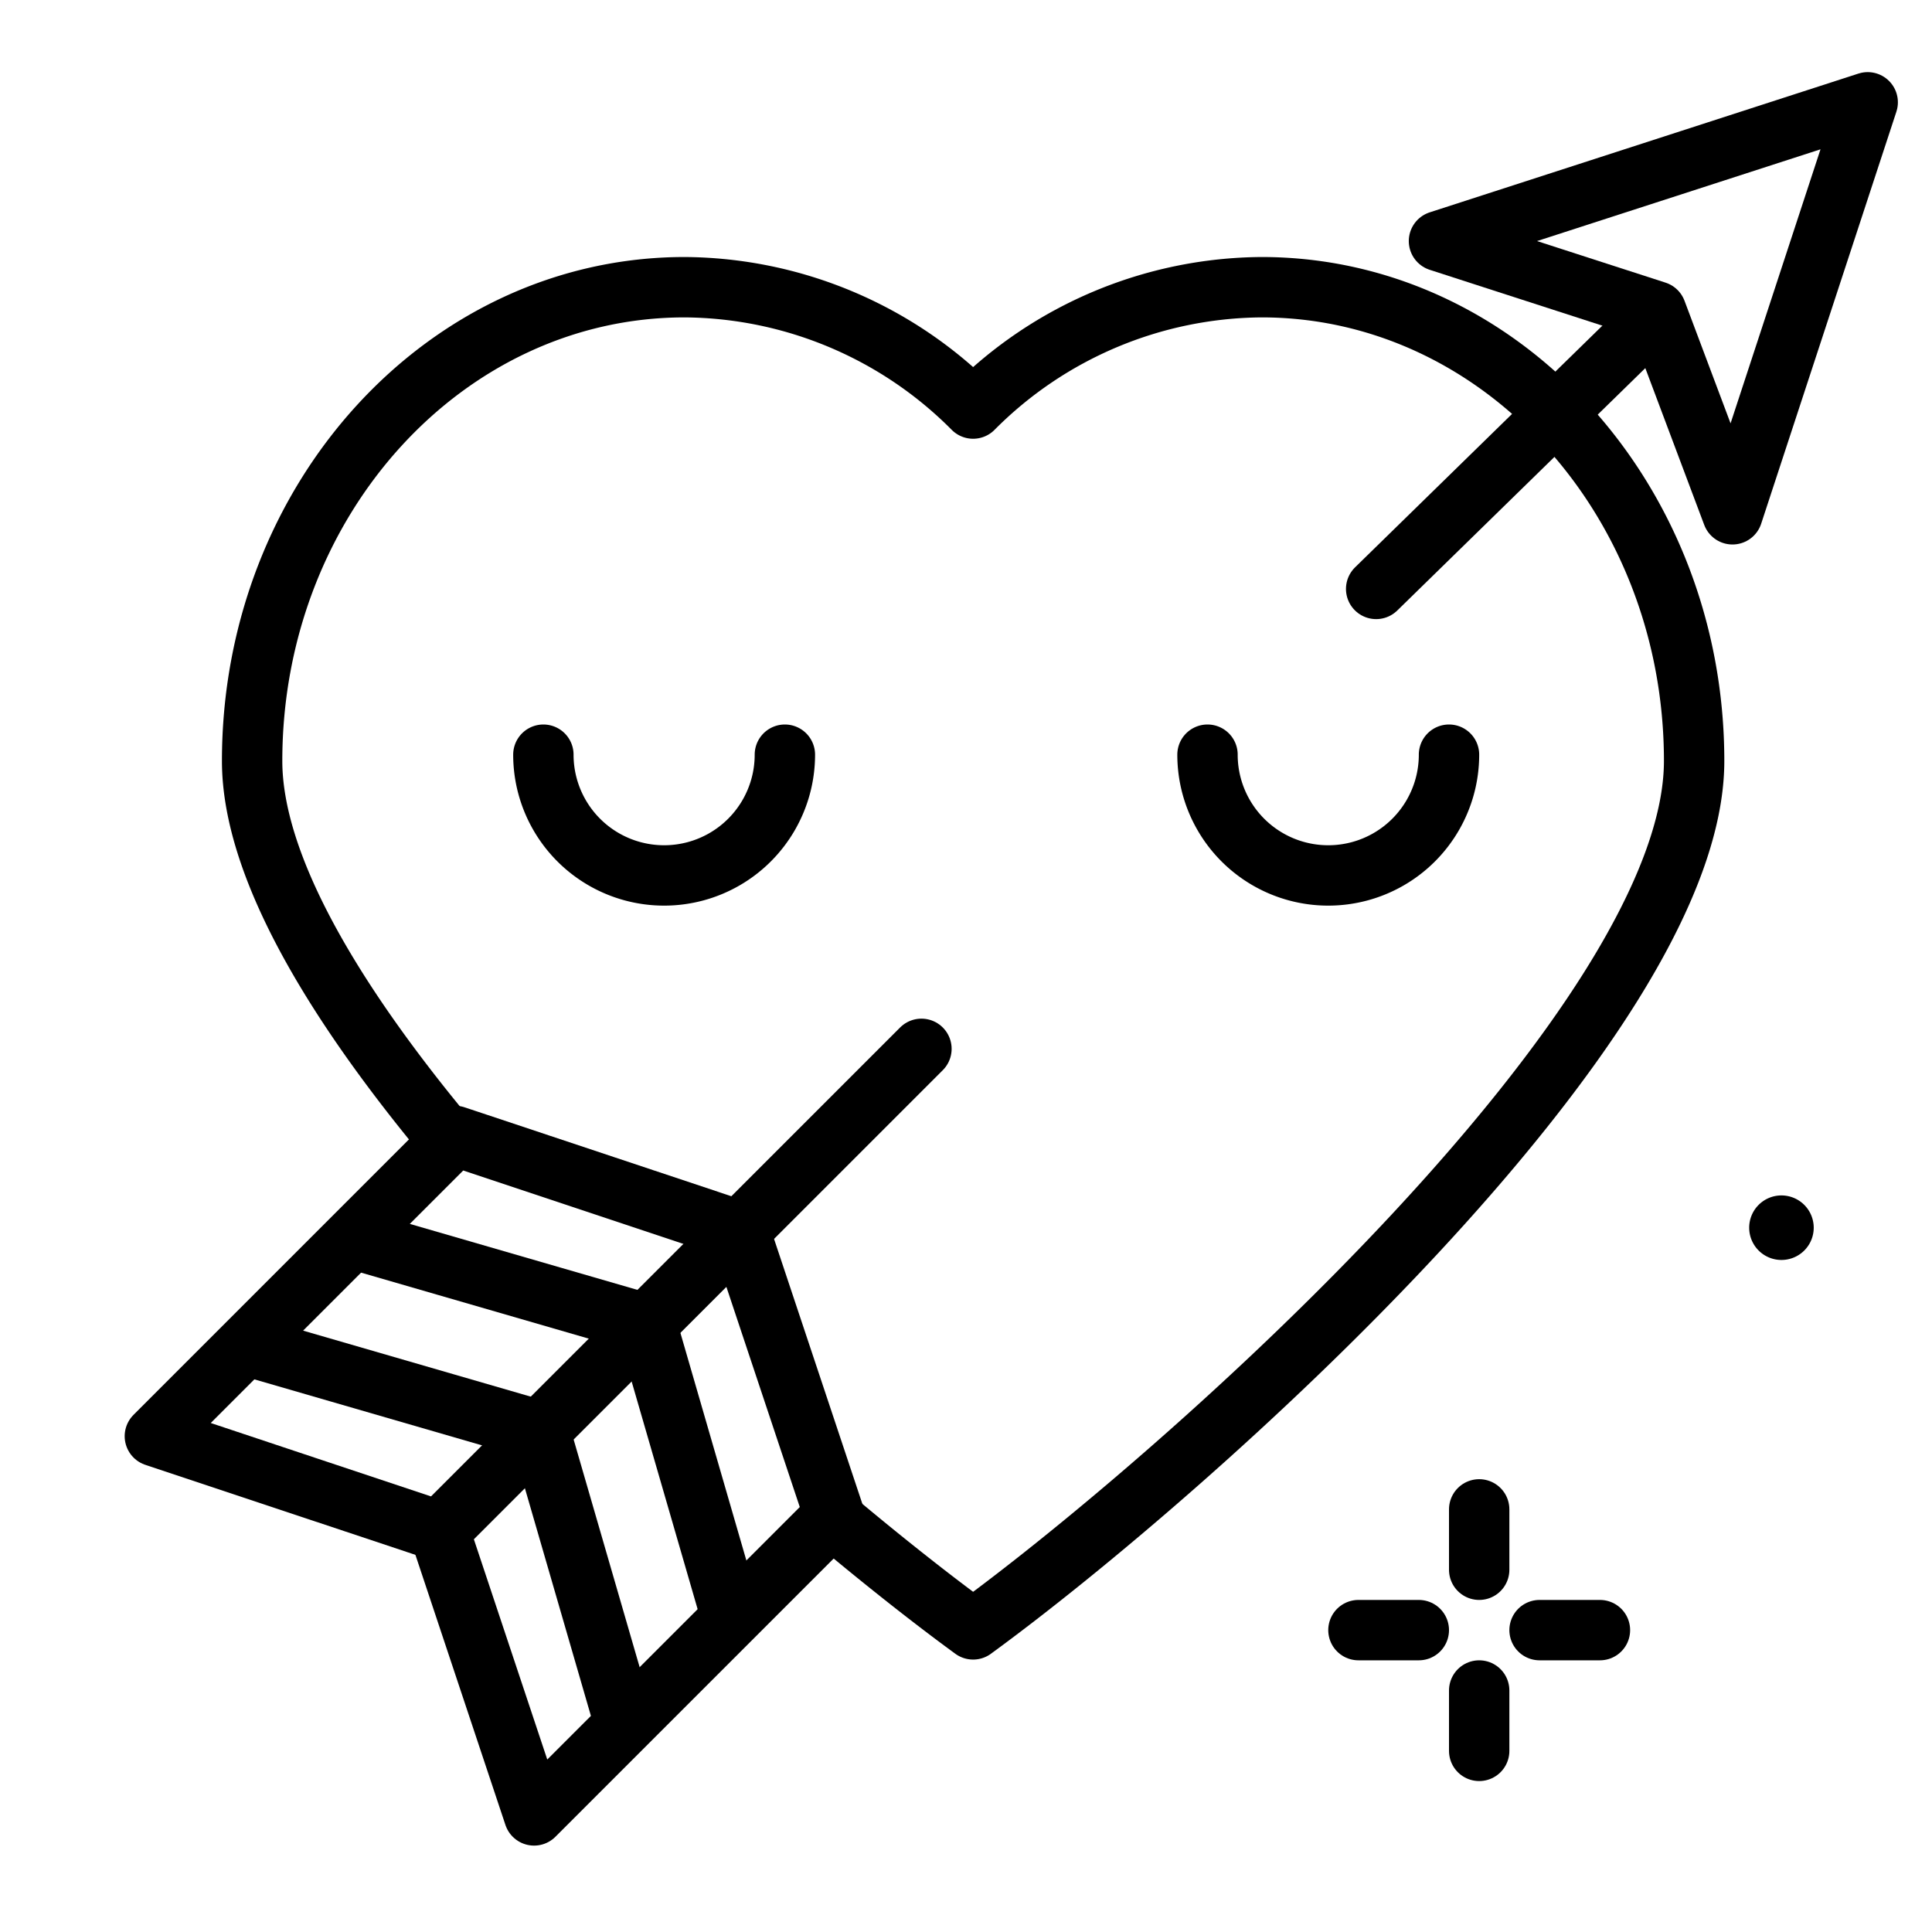
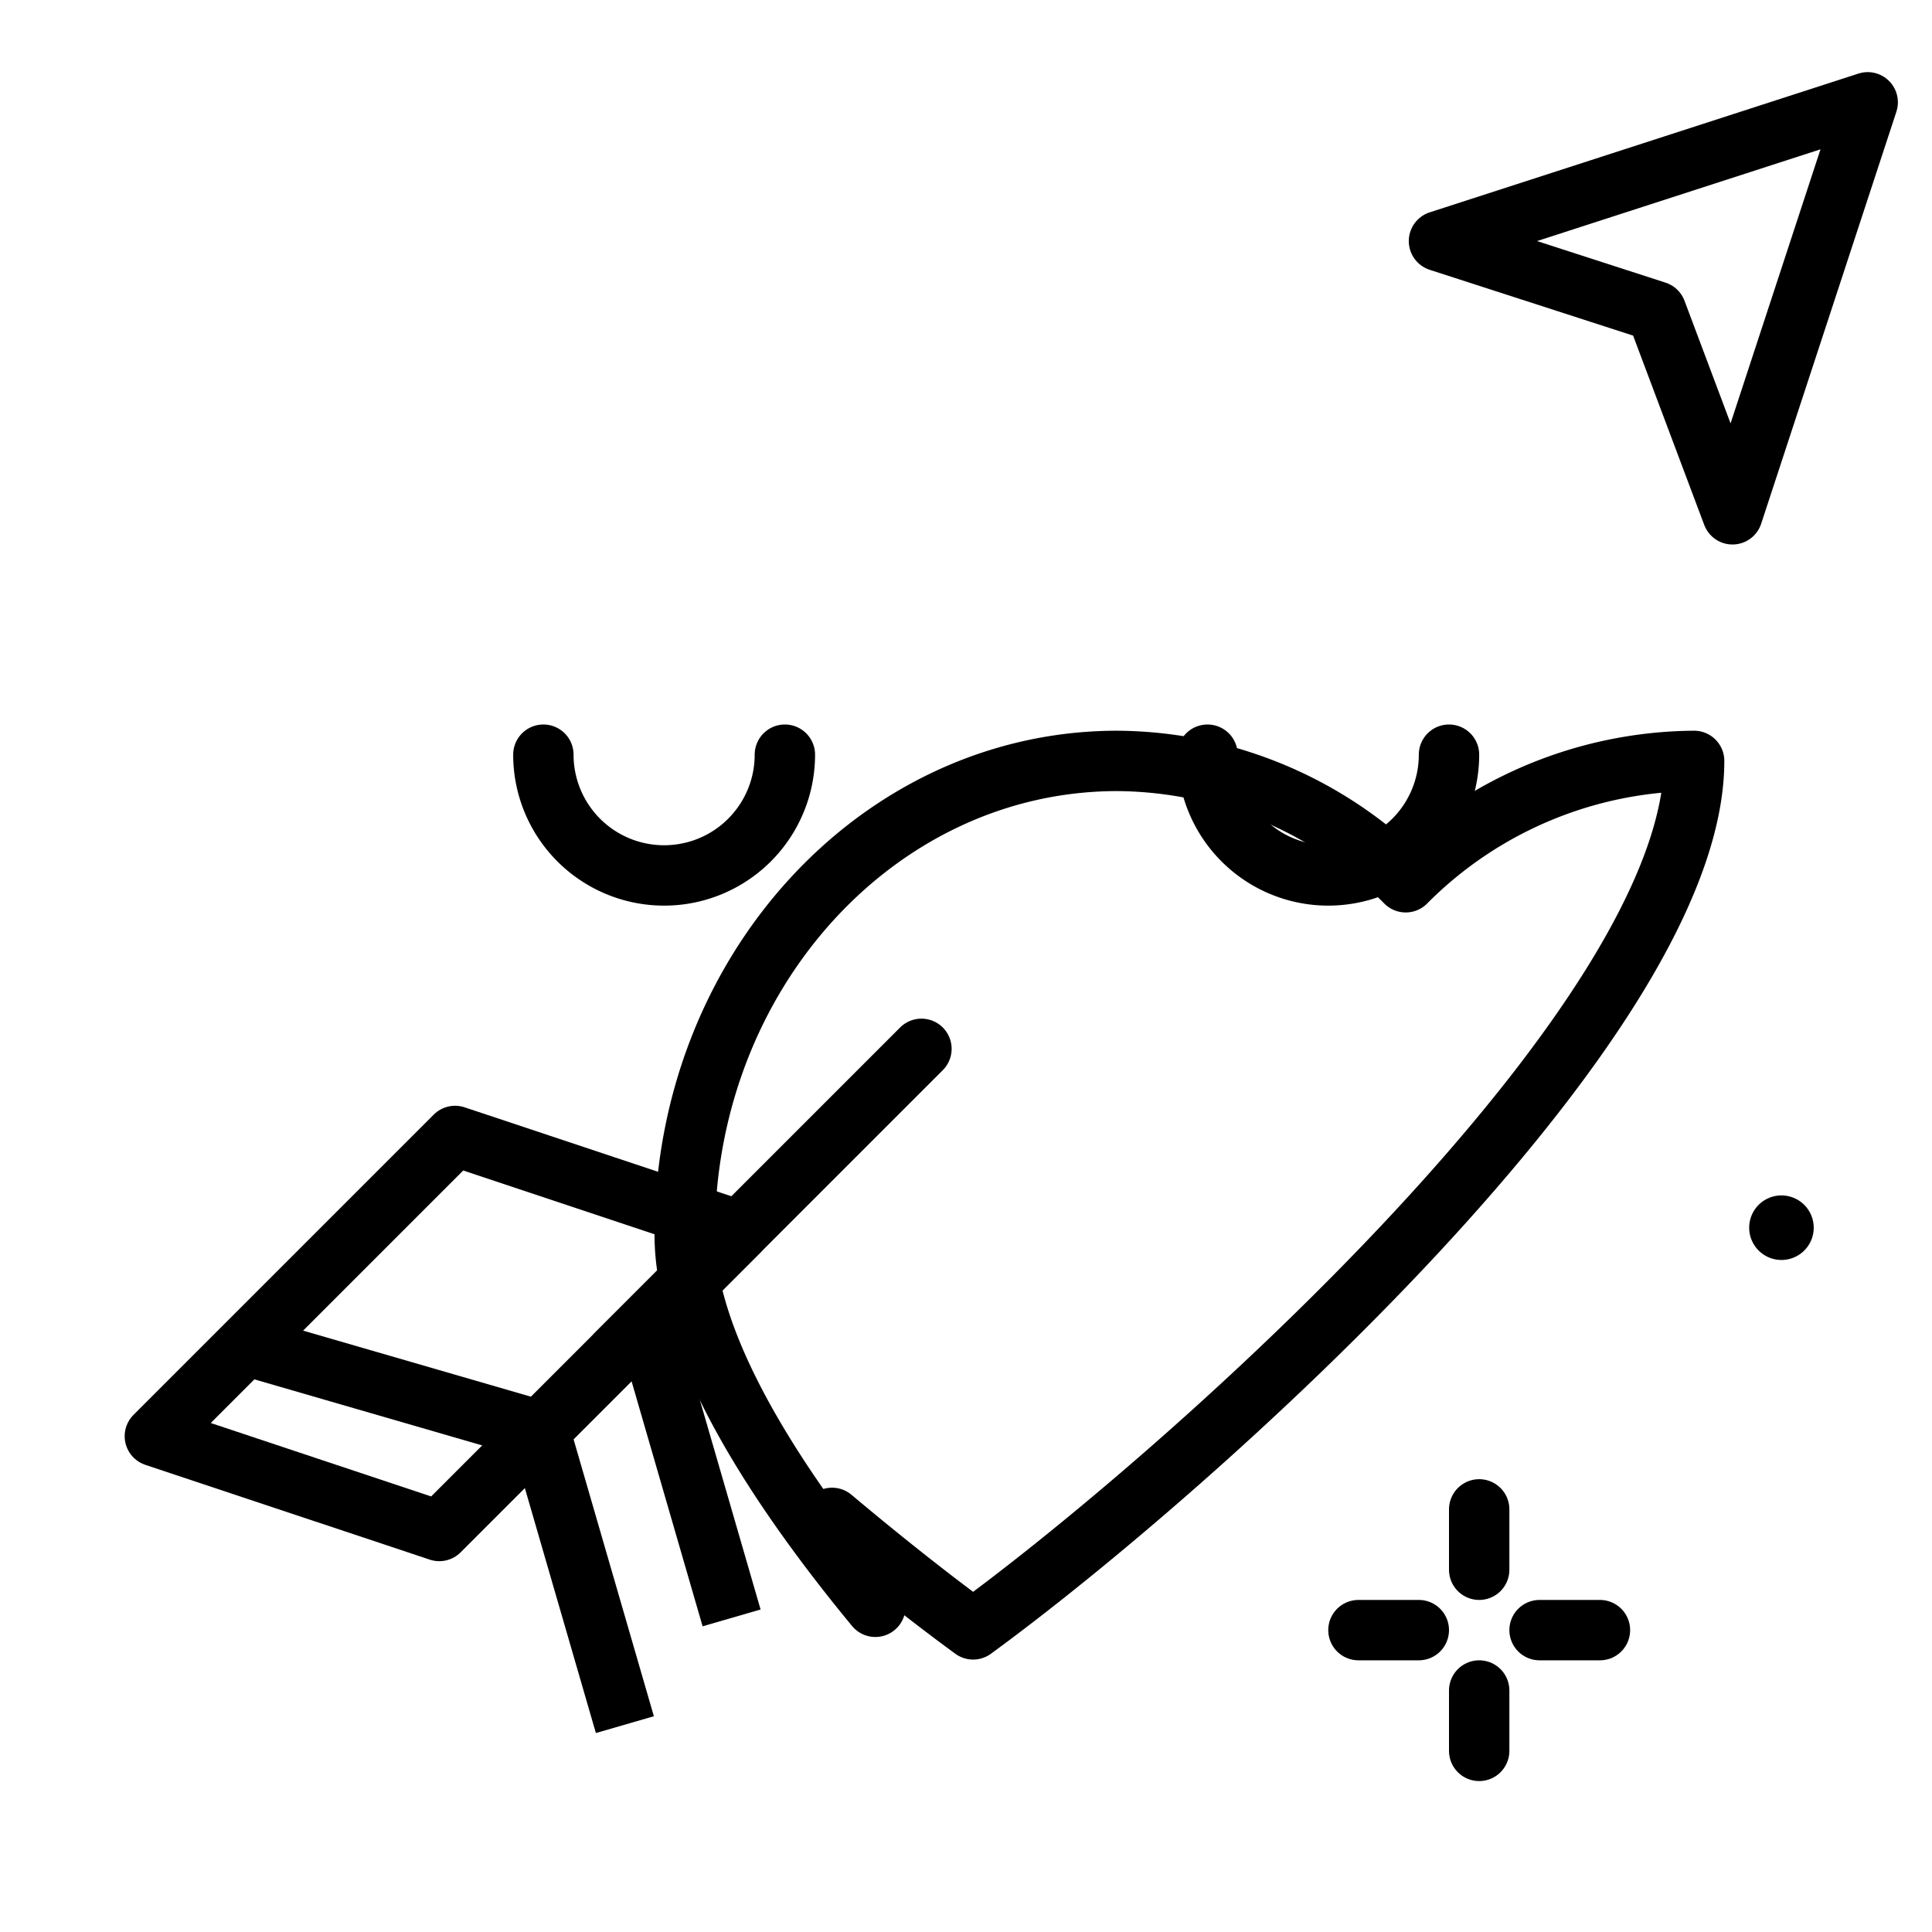
<svg xmlns="http://www.w3.org/2000/svg" width="800px" height="800px" viewBox="0 0 64 64">
  <title>heart-breake-france-ico</title>
  <g id="heart-breake-france-ico">
-     <path d="M27.563,50.282c1.767,1.484,3.376,2.746,4.673,3.693C39.4,48.744,56.12,33.873,56.12,25.206S49.7,9.514,41.79,9.514a13.594,13.594,0,0,0-9.554,4.02,13.594,13.594,0,0,0-9.554-4.02c-7.914,0-14.33,7.026-14.33,15.692,0,3.458,2.661,7.9,6.315,12.329" style="fill:none;stroke:#000000;stroke-linecap:round;stroke-linejoin:round;stroke-width:2px" />
+     <path d="M27.563,50.282c1.767,1.484,3.376,2.746,4.673,3.693C39.4,48.744,56.12,33.873,56.12,25.206a13.594,13.594,0,0,0-9.554,4.02,13.594,13.594,0,0,0-9.554-4.02c-7.914,0-14.33,7.026-14.33,15.692,0,3.458,2.661,7.9,6.315,12.329" style="fill:none;stroke:#000000;stroke-linecap:round;stroke-linejoin:round;stroke-width:2px" />
    <line x1="49" y1="50" x2="49" y2="52" style="fill:none;stroke:#000000;stroke-linecap:round;stroke-linejoin:round;stroke-width:2px" />
    <line x1="49" y1="56" x2="49" y2="58" style="fill:none;stroke:#000000;stroke-linecap:round;stroke-linejoin:round;stroke-width:2px" />
    <line x1="45" y1="54" x2="47" y2="54" style="fill:none;stroke:#000000;stroke-linecap:round;stroke-linejoin:round;stroke-width:2px" />
    <line x1="51" y1="54" x2="53" y2="54" style="fill:none;stroke:#000000;stroke-linecap:round;stroke-linejoin:round;stroke-width:2px" />
    <path d="M60.082,40.667A1.069,1.069,0,1,1,59.013,39.6,1.07,1.07,0,0,1,60.082,40.667Z" />
-     <polygon points="17.692 60.138 14.552 50.716 24.497 40.771 27.638 50.193 17.692 60.138" style="fill:none;stroke:#000000;stroke-linecap:round;stroke-linejoin:round;stroke-width:2px" />
    <polygon points="5.13 47.576 14.552 50.716 24.497 40.771 15.075 37.63 5.13 47.576" style="fill:none;stroke:#000000;stroke-linecap:round;stroke-linejoin:round;stroke-width:2px" />
-     <line x1="45.587" y1="19.509" x2="54.769" y2="10.536" style="fill:none;stroke:#000000;stroke-linecap:round;stroke-linejoin:round;stroke-width:2px" />
    <line x1="20.429" y1="44.839" x2="30.524" y2="34.744" style="fill:none;stroke:#000000;stroke-linecap:round;stroke-linejoin:round;stroke-width:2px" />
    <polygon points="47.668 7.986 61.87 3.389 57.391 17.037 54.865 10.314 47.668 7.986" style="fill:none;stroke:#000000;stroke-linecap:round;stroke-linejoin:round;stroke-width:2px" />
    <line x1="21.412" y1="43.856" x2="24.235" y2="53.595" style="fill:none;stroke:#000000;stroke-linejoin:round;stroke-width:2px" />
    <line x1="17.876" y1="47.392" x2="20.7" y2="57.131" style="fill:none;stroke:#000000;stroke-linejoin:round;stroke-width:2px" />
-     <line x1="21.412" y1="43.856" x2="11.673" y2="41.033" style="fill:none;stroke:#000000;stroke-linejoin:round;stroke-width:2px" />
    <line x1="17.876" y1="47.392" x2="8.137" y2="44.568" style="fill:none;stroke:#000000;stroke-linejoin:round;stroke-width:2px" />
    <path d="M26,25a4,4,0,0,1-8,0" style="fill:none;stroke:#000000;stroke-linecap:round;stroke-linejoin:round;stroke-width:2px" />
    <path d="M48,25a4,4,0,0,1-8,0" style="fill:none;stroke:#000000;stroke-linecap:round;stroke-linejoin:round;stroke-width:2px" />
  </g>
</svg>